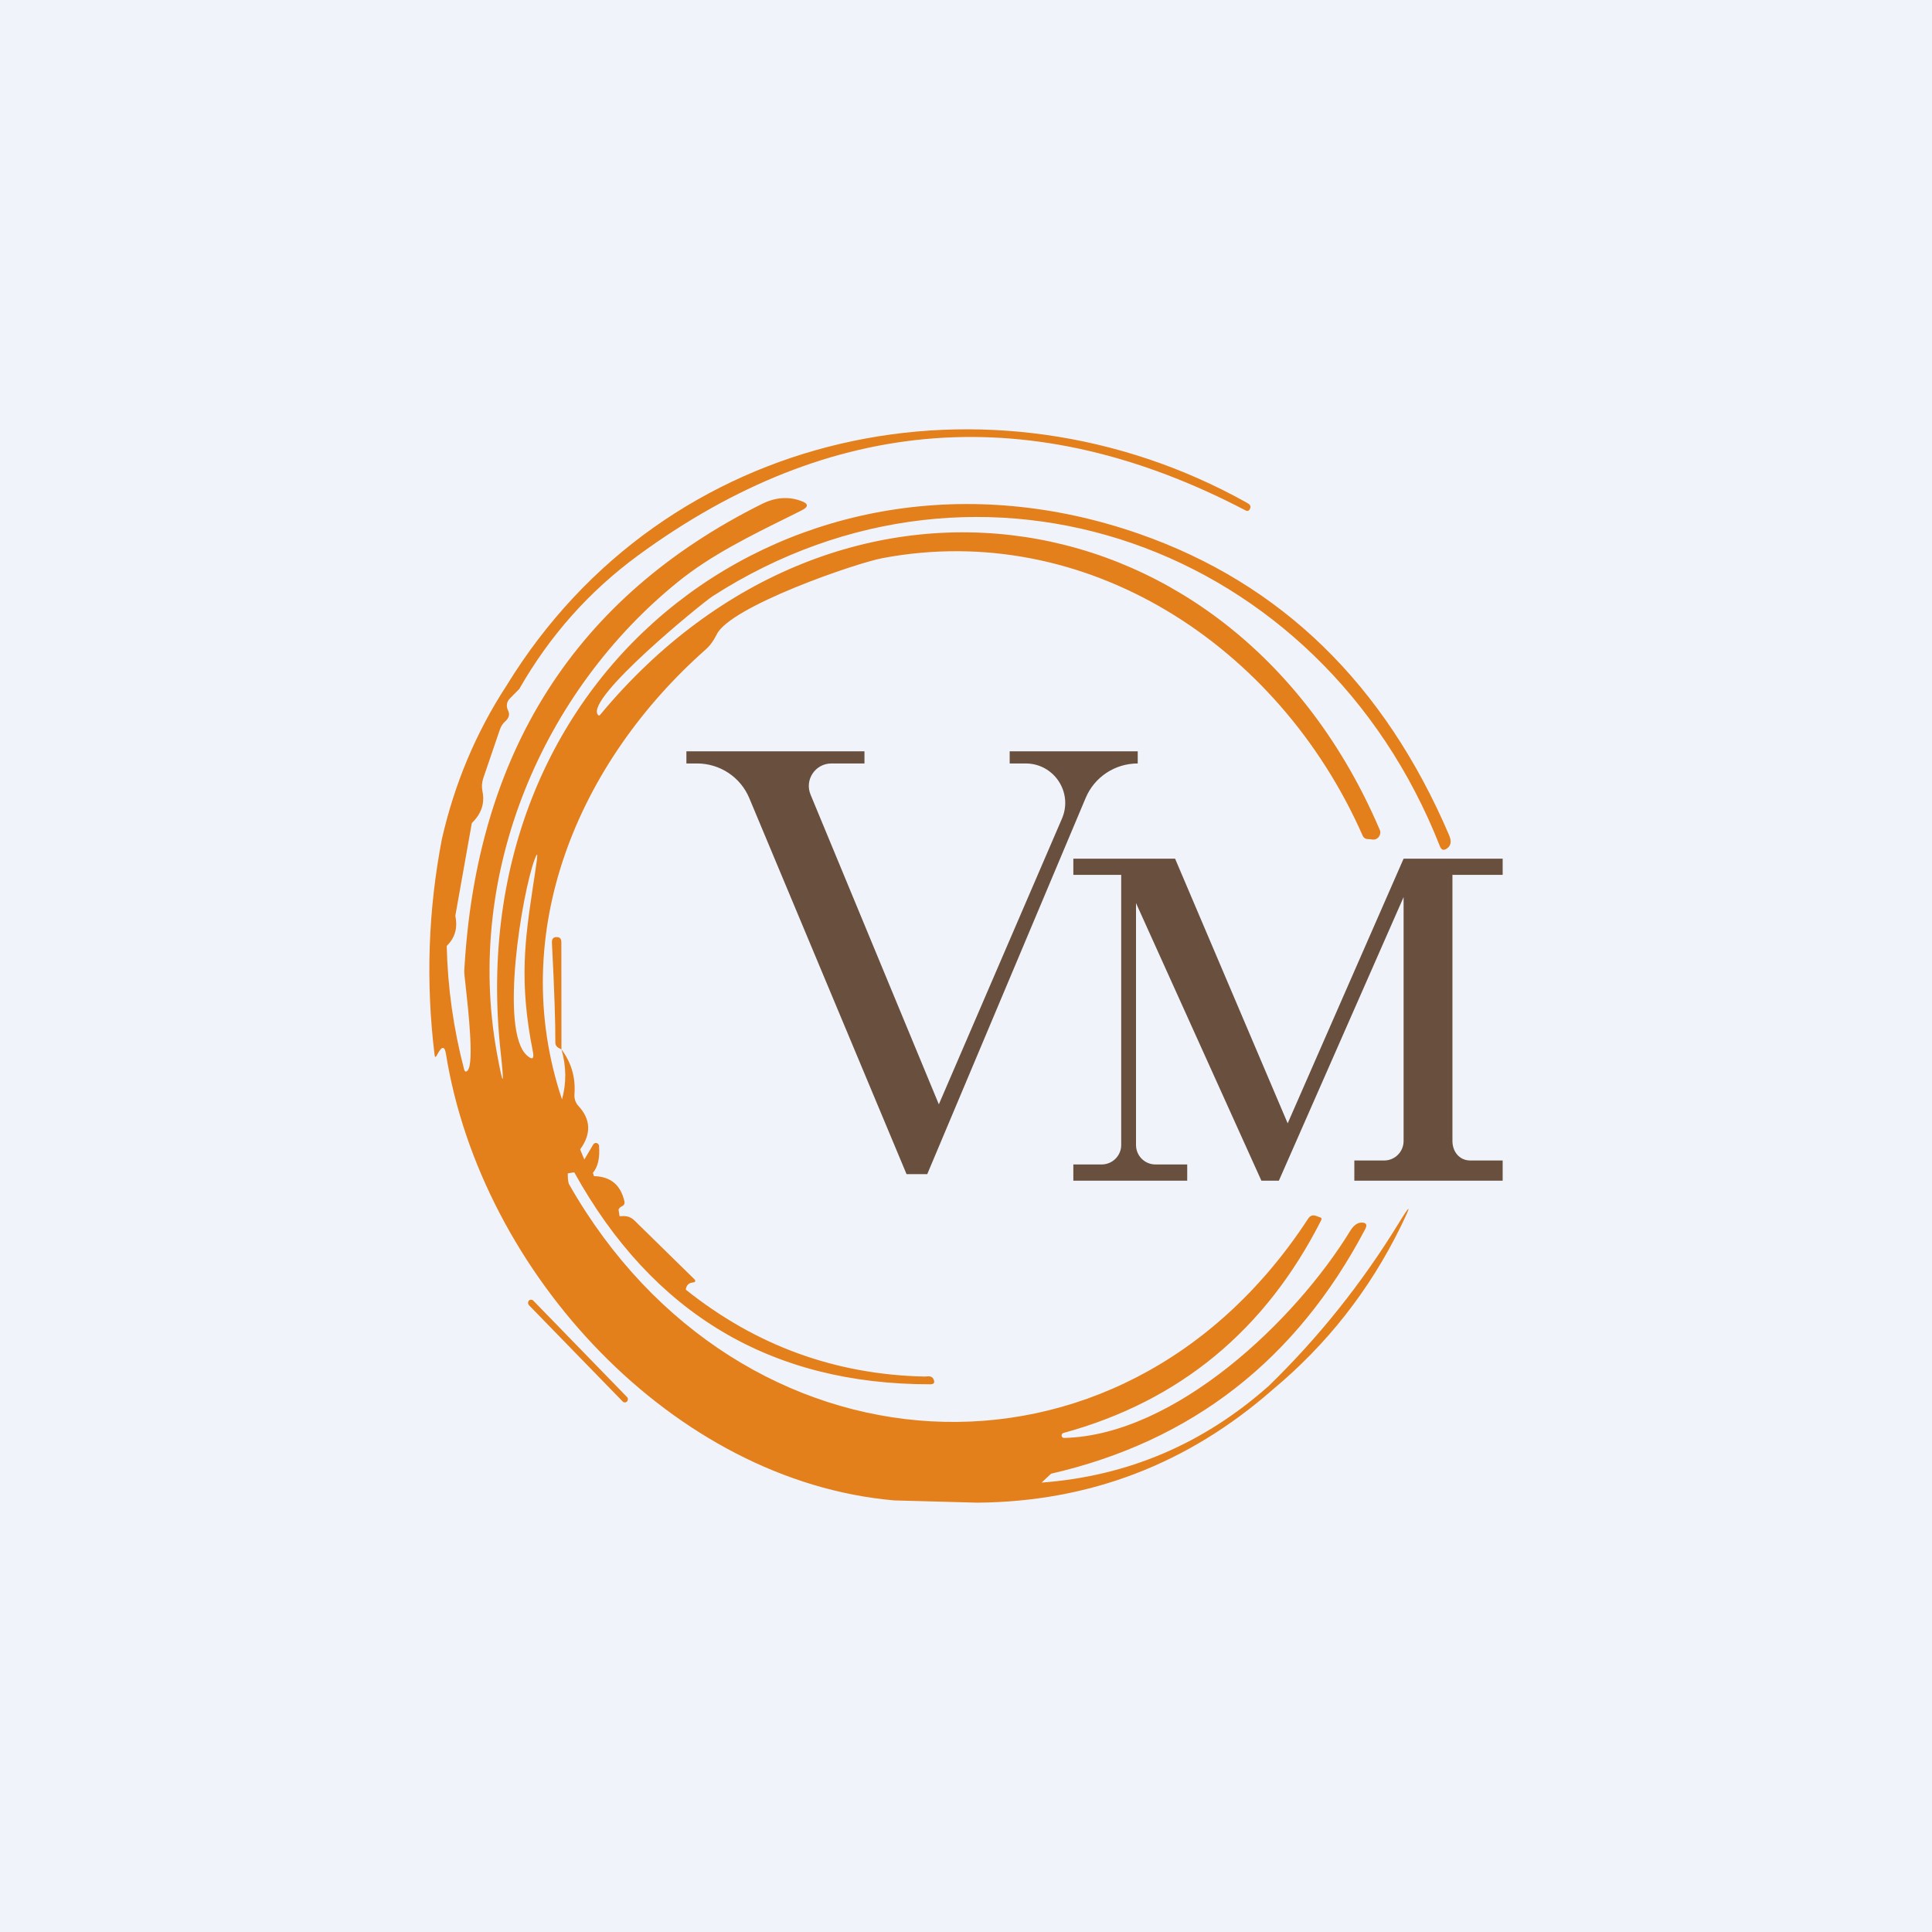
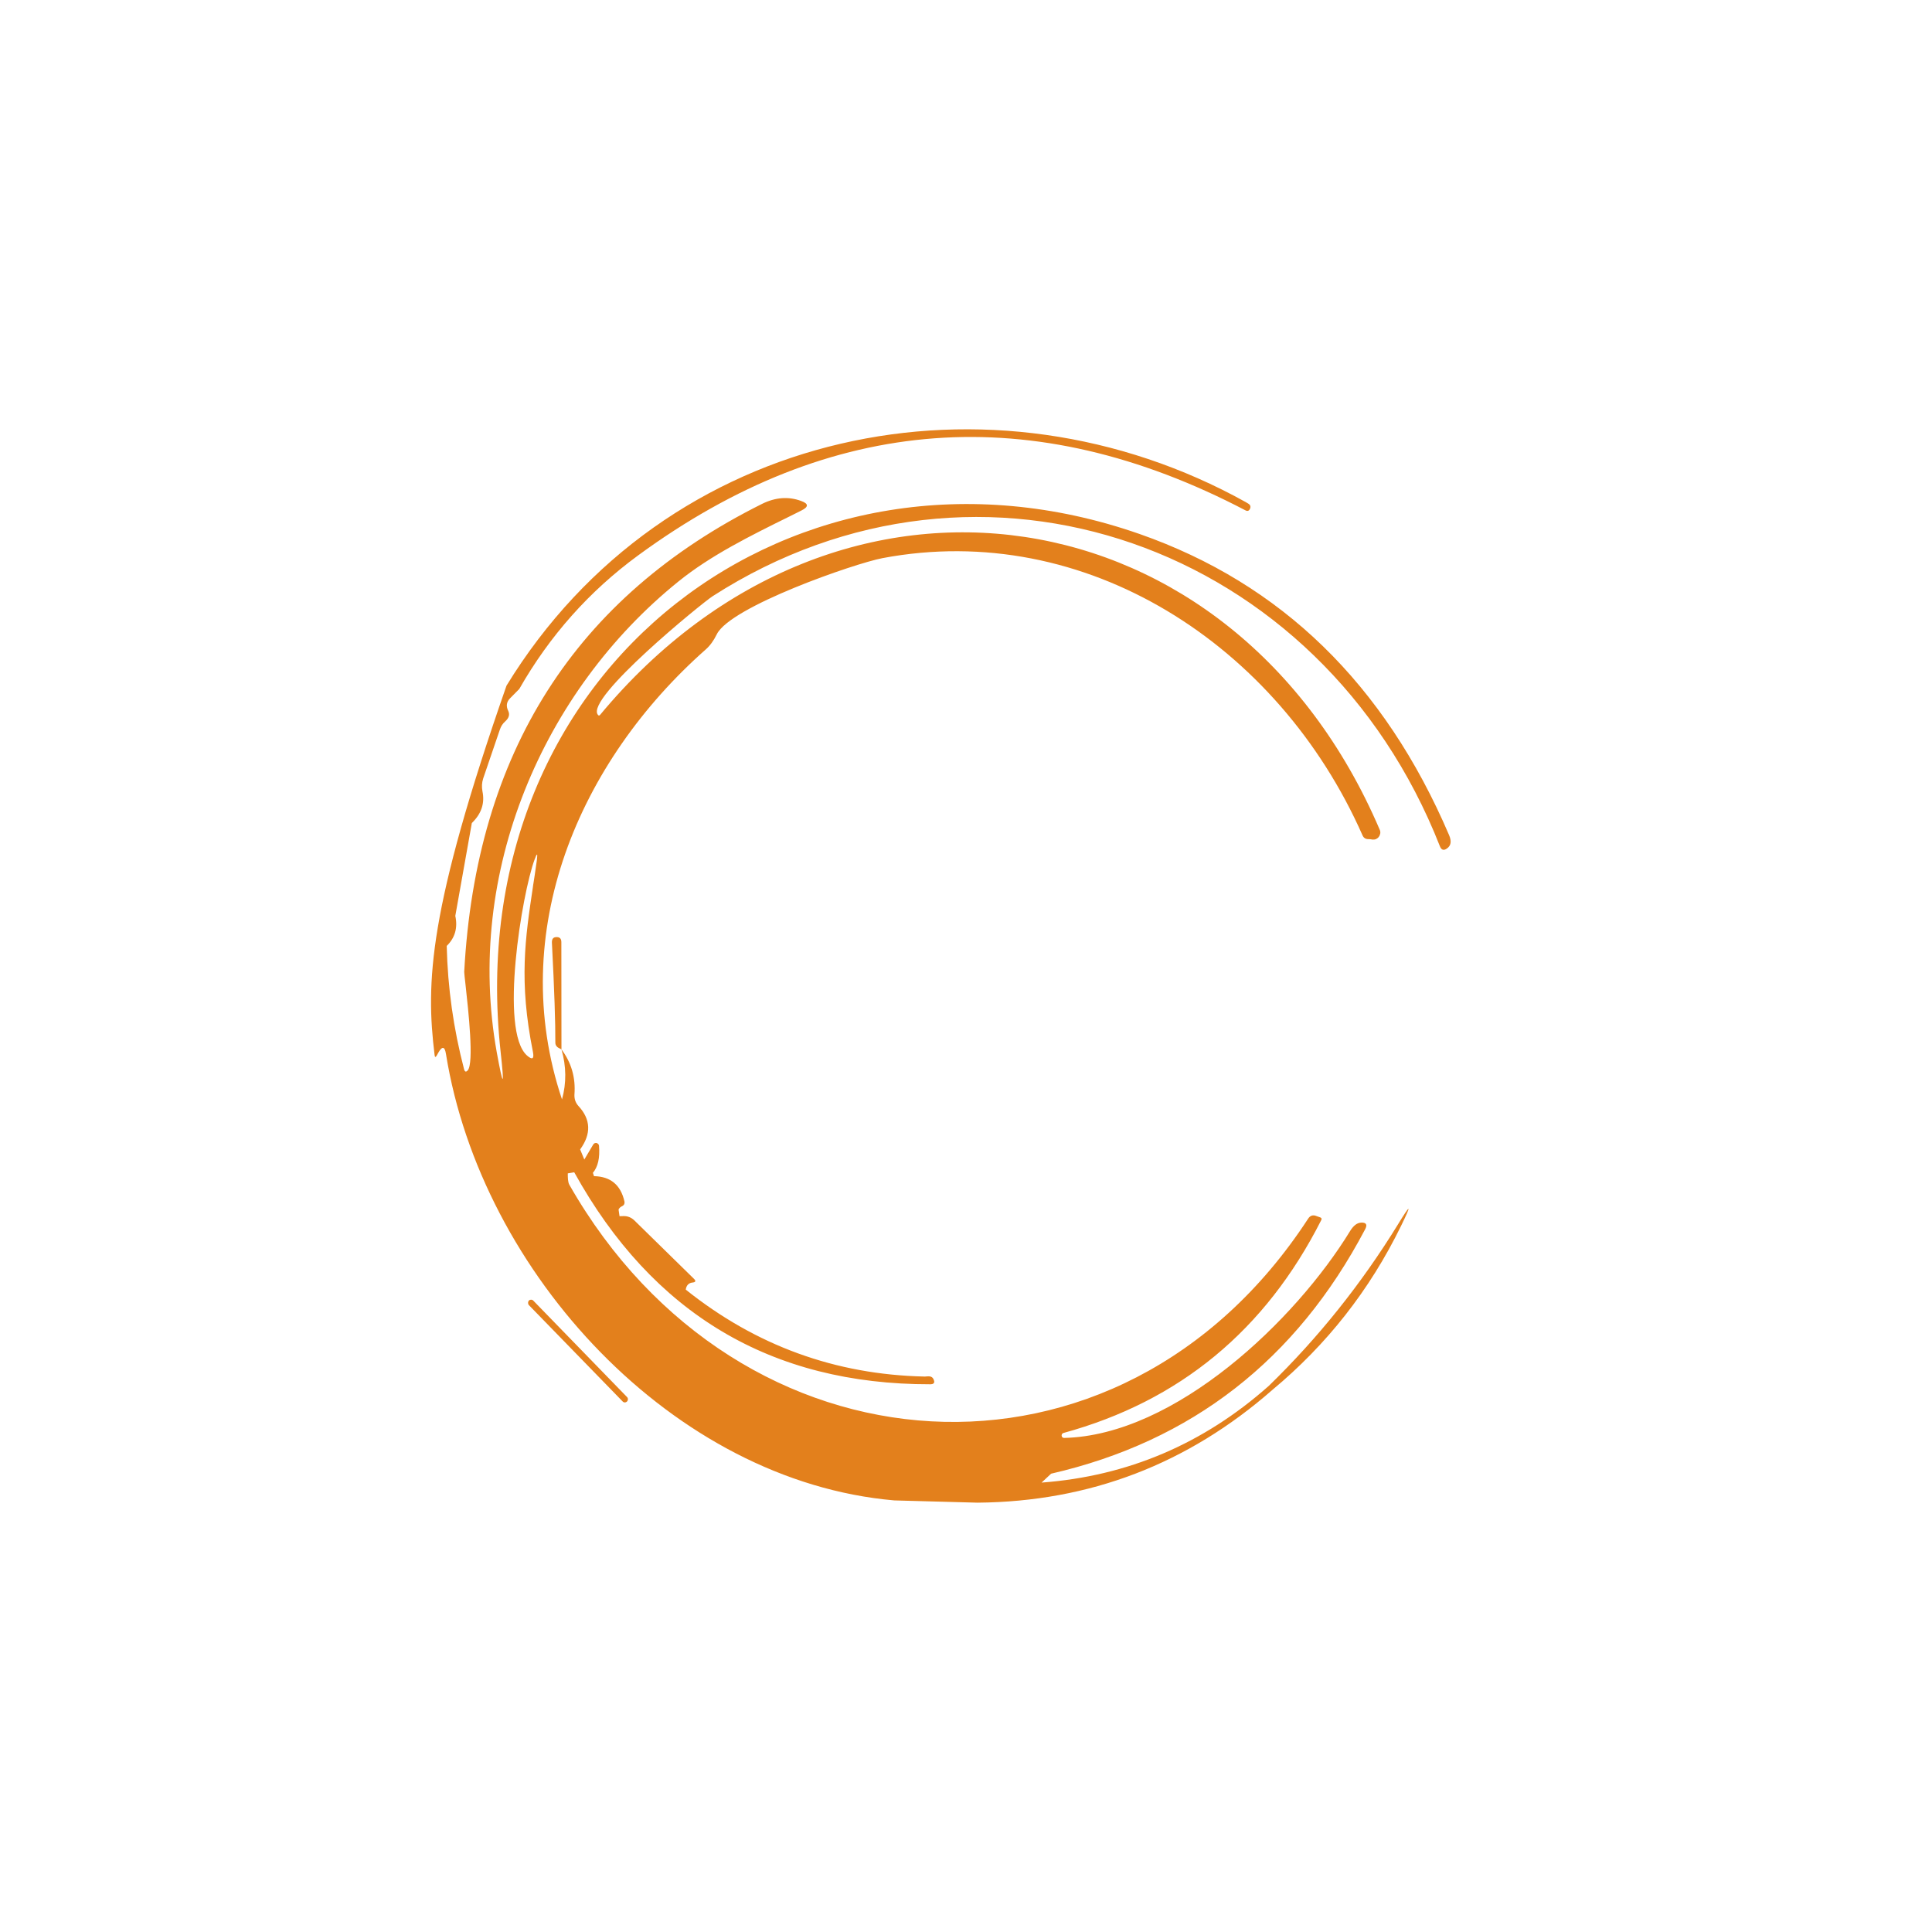
<svg xmlns="http://www.w3.org/2000/svg" width="18" height="18" viewBox="0 0 18 18" fill="none">
-   <rect width="18" height="18" fill="#F0F3FA" />
-   <path fill-rule="evenodd" clip-rule="evenodd" d="M4.838 6.419C5.121 5.923 5.49 5.508 5.946 5.174C7.74 3.86 9.626 3.72 11.604 4.755C11.623 4.765 11.637 4.76 11.646 4.74C11.66 4.708 11.636 4.695 11.616 4.684L11.61 4.68C9.245 3.363 6.198 3.972 4.719 6.388C4.436 6.822 4.235 7.299 4.117 7.817C3.989 8.482 3.966 9.152 4.049 9.829C4.051 9.851 4.058 9.853 4.069 9.834L4.084 9.807C4.12 9.744 4.144 9.749 4.155 9.82C4.484 11.864 6.274 13.8 8.332 13.979L9.107 14C10.151 13.991 11.067 13.64 11.856 12.948C12.361 12.528 12.761 12.02 13.053 11.422C13.154 11.216 13.145 11.21 13.026 11.405C12.685 11.96 12.283 12.463 11.821 12.912C11.213 13.452 10.507 13.753 9.704 13.813L9.793 13.73C11.102 13.429 12.077 12.671 12.718 11.454C12.742 11.41 12.729 11.388 12.68 11.391C12.643 11.393 12.61 11.419 12.58 11.467C12.072 12.299 10.951 13.373 9.913 13.397C9.907 13.397 9.902 13.394 9.898 13.391C9.894 13.387 9.892 13.382 9.891 13.376C9.891 13.371 9.892 13.365 9.894 13.361C9.897 13.356 9.902 13.353 9.907 13.351C10.989 13.055 11.79 12.394 12.31 11.367C12.316 11.355 12.313 11.347 12.3 11.342C12.289 11.338 12.278 11.334 12.266 11.33C12.233 11.316 12.207 11.324 12.187 11.355C10.428 14.052 6.876 13.796 5.305 11.039C5.29 11.014 5.29 10.967 5.29 10.938L5.29 10.932L5.35 10.922C6.08 12.24 7.186 12.899 8.667 12.897C8.703 12.897 8.713 12.88 8.696 12.847C8.682 12.82 8.654 12.822 8.63 12.824C8.626 12.824 8.623 12.825 8.619 12.825L8.616 12.825L8.614 12.825C7.783 12.807 7.042 12.537 6.389 12.015C6.395 11.975 6.416 11.953 6.452 11.949C6.482 11.946 6.486 11.934 6.464 11.913L5.911 11.371C5.882 11.343 5.848 11.329 5.809 11.33L5.772 11.331L5.763 11.269C5.769 11.255 5.781 11.244 5.799 11.236C5.81 11.23 5.816 11.222 5.818 11.211C5.819 11.206 5.819 11.201 5.818 11.194C5.783 11.04 5.689 10.961 5.534 10.958C5.531 10.948 5.527 10.938 5.524 10.927C5.571 10.871 5.59 10.788 5.581 10.676C5.581 10.669 5.578 10.664 5.574 10.659C5.57 10.654 5.564 10.651 5.558 10.649C5.552 10.648 5.546 10.649 5.54 10.651C5.535 10.654 5.53 10.658 5.527 10.663L5.444 10.803L5.405 10.709C5.51 10.564 5.505 10.429 5.389 10.304C5.362 10.274 5.35 10.239 5.352 10.197C5.364 10.04 5.323 9.899 5.231 9.777L5.23 8.778C5.23 8.743 5.213 8.728 5.179 8.731C5.153 8.733 5.141 8.75 5.142 8.782C5.165 9.225 5.175 9.535 5.174 9.712C5.174 9.722 5.175 9.73 5.179 9.738C5.184 9.747 5.191 9.755 5.201 9.761L5.231 9.777C5.277 9.935 5.278 10.091 5.236 10.243C4.713 8.681 5.393 7.096 6.575 6.051C6.615 6.016 6.649 5.969 6.678 5.91C6.803 5.652 7.96 5.25 8.222 5.2C10.113 4.843 11.909 6.005 12.694 7.782C12.704 7.806 12.722 7.818 12.748 7.818C12.76 7.818 12.773 7.819 12.787 7.822C12.799 7.823 12.81 7.822 12.821 7.817C12.831 7.812 12.841 7.805 12.847 7.795C12.854 7.786 12.858 7.774 12.86 7.763C12.861 7.751 12.859 7.739 12.854 7.729C11.497 4.557 7.812 3.987 5.592 6.659C5.589 6.663 5.586 6.665 5.583 6.666C5.578 6.667 5.574 6.665 5.57 6.659C5.45 6.506 6.544 5.616 6.639 5.555C9.138 3.948 12.31 5.071 13.415 7.884C13.429 7.92 13.451 7.927 13.481 7.905C13.519 7.879 13.525 7.838 13.501 7.781C12.898 6.372 11.937 5.437 10.617 4.975C7.429 3.861 4.274 6.208 4.664 9.798C4.701 10.135 4.689 10.137 4.628 9.803C4.328 8.13 5.059 6.436 6.319 5.419C6.62 5.175 6.992 4.991 7.359 4.81L7.403 4.788L7.467 4.756C7.536 4.722 7.534 4.692 7.463 4.667C7.346 4.624 7.225 4.633 7.101 4.694C5.36 5.561 4.434 7.015 4.325 9.055C4.325 9.066 4.33 9.113 4.338 9.182C4.364 9.418 4.417 9.903 4.358 9.972C4.342 9.99 4.331 9.987 4.324 9.963C4.225 9.585 4.171 9.202 4.162 8.813C4.239 8.738 4.266 8.645 4.242 8.533L4.396 7.668C4.485 7.582 4.518 7.484 4.495 7.373C4.487 7.332 4.489 7.292 4.502 7.252L4.657 6.798C4.667 6.767 4.684 6.741 4.708 6.72C4.742 6.689 4.751 6.657 4.735 6.623C4.713 6.578 4.719 6.538 4.754 6.504L4.838 6.419ZM4.965 9.799C4.833 9.141 4.893 8.744 4.966 8.257L4.966 8.256L4.966 8.256L4.966 8.254L4.967 8.25L4.967 8.248L4.967 8.247L4.969 8.236C4.973 8.211 4.977 8.185 4.981 8.159C4.988 8.111 4.995 8.062 5.002 8.012C5.01 7.947 5.004 7.945 4.981 8.007C4.863 8.324 4.651 9.604 4.91 9.834C4.96 9.878 4.978 9.866 4.965 9.799Z" fill="#E3801C" />
+   <path fill-rule="evenodd" clip-rule="evenodd" d="M4.838 6.419C5.121 5.923 5.49 5.508 5.946 5.174C7.74 3.86 9.626 3.72 11.604 4.755C11.623 4.765 11.637 4.76 11.646 4.74C11.66 4.708 11.636 4.695 11.616 4.684L11.61 4.68C9.245 3.363 6.198 3.972 4.719 6.388C3.989 8.482 3.966 9.152 4.049 9.829C4.051 9.851 4.058 9.853 4.069 9.834L4.084 9.807C4.12 9.744 4.144 9.749 4.155 9.82C4.484 11.864 6.274 13.8 8.332 13.979L9.107 14C10.151 13.991 11.067 13.64 11.856 12.948C12.361 12.528 12.761 12.02 13.053 11.422C13.154 11.216 13.145 11.21 13.026 11.405C12.685 11.96 12.283 12.463 11.821 12.912C11.213 13.452 10.507 13.753 9.704 13.813L9.793 13.73C11.102 13.429 12.077 12.671 12.718 11.454C12.742 11.41 12.729 11.388 12.68 11.391C12.643 11.393 12.61 11.419 12.58 11.467C12.072 12.299 10.951 13.373 9.913 13.397C9.907 13.397 9.902 13.394 9.898 13.391C9.894 13.387 9.892 13.382 9.891 13.376C9.891 13.371 9.892 13.365 9.894 13.361C9.897 13.356 9.902 13.353 9.907 13.351C10.989 13.055 11.79 12.394 12.31 11.367C12.316 11.355 12.313 11.347 12.3 11.342C12.289 11.338 12.278 11.334 12.266 11.33C12.233 11.316 12.207 11.324 12.187 11.355C10.428 14.052 6.876 13.796 5.305 11.039C5.29 11.014 5.29 10.967 5.29 10.938L5.29 10.932L5.35 10.922C6.08 12.24 7.186 12.899 8.667 12.897C8.703 12.897 8.713 12.88 8.696 12.847C8.682 12.82 8.654 12.822 8.63 12.824C8.626 12.824 8.623 12.825 8.619 12.825L8.616 12.825L8.614 12.825C7.783 12.807 7.042 12.537 6.389 12.015C6.395 11.975 6.416 11.953 6.452 11.949C6.482 11.946 6.486 11.934 6.464 11.913L5.911 11.371C5.882 11.343 5.848 11.329 5.809 11.33L5.772 11.331L5.763 11.269C5.769 11.255 5.781 11.244 5.799 11.236C5.81 11.23 5.816 11.222 5.818 11.211C5.819 11.206 5.819 11.201 5.818 11.194C5.783 11.04 5.689 10.961 5.534 10.958C5.531 10.948 5.527 10.938 5.524 10.927C5.571 10.871 5.59 10.788 5.581 10.676C5.581 10.669 5.578 10.664 5.574 10.659C5.57 10.654 5.564 10.651 5.558 10.649C5.552 10.648 5.546 10.649 5.54 10.651C5.535 10.654 5.53 10.658 5.527 10.663L5.444 10.803L5.405 10.709C5.51 10.564 5.505 10.429 5.389 10.304C5.362 10.274 5.35 10.239 5.352 10.197C5.364 10.04 5.323 9.899 5.231 9.777L5.23 8.778C5.23 8.743 5.213 8.728 5.179 8.731C5.153 8.733 5.141 8.75 5.142 8.782C5.165 9.225 5.175 9.535 5.174 9.712C5.174 9.722 5.175 9.73 5.179 9.738C5.184 9.747 5.191 9.755 5.201 9.761L5.231 9.777C5.277 9.935 5.278 10.091 5.236 10.243C4.713 8.681 5.393 7.096 6.575 6.051C6.615 6.016 6.649 5.969 6.678 5.91C6.803 5.652 7.96 5.25 8.222 5.2C10.113 4.843 11.909 6.005 12.694 7.782C12.704 7.806 12.722 7.818 12.748 7.818C12.76 7.818 12.773 7.819 12.787 7.822C12.799 7.823 12.81 7.822 12.821 7.817C12.831 7.812 12.841 7.805 12.847 7.795C12.854 7.786 12.858 7.774 12.86 7.763C12.861 7.751 12.859 7.739 12.854 7.729C11.497 4.557 7.812 3.987 5.592 6.659C5.589 6.663 5.586 6.665 5.583 6.666C5.578 6.667 5.574 6.665 5.57 6.659C5.45 6.506 6.544 5.616 6.639 5.555C9.138 3.948 12.31 5.071 13.415 7.884C13.429 7.92 13.451 7.927 13.481 7.905C13.519 7.879 13.525 7.838 13.501 7.781C12.898 6.372 11.937 5.437 10.617 4.975C7.429 3.861 4.274 6.208 4.664 9.798C4.701 10.135 4.689 10.137 4.628 9.803C4.328 8.13 5.059 6.436 6.319 5.419C6.62 5.175 6.992 4.991 7.359 4.81L7.403 4.788L7.467 4.756C7.536 4.722 7.534 4.692 7.463 4.667C7.346 4.624 7.225 4.633 7.101 4.694C5.36 5.561 4.434 7.015 4.325 9.055C4.325 9.066 4.33 9.113 4.338 9.182C4.364 9.418 4.417 9.903 4.358 9.972C4.342 9.99 4.331 9.987 4.324 9.963C4.225 9.585 4.171 9.202 4.162 8.813C4.239 8.738 4.266 8.645 4.242 8.533L4.396 7.668C4.485 7.582 4.518 7.484 4.495 7.373C4.487 7.332 4.489 7.292 4.502 7.252L4.657 6.798C4.667 6.767 4.684 6.741 4.708 6.72C4.742 6.689 4.751 6.657 4.735 6.623C4.713 6.578 4.719 6.538 4.754 6.504L4.838 6.419ZM4.965 9.799C4.833 9.141 4.893 8.744 4.966 8.257L4.966 8.256L4.966 8.256L4.966 8.254L4.967 8.25L4.967 8.248L4.967 8.247L4.969 8.236C4.973 8.211 4.977 8.185 4.981 8.159C4.988 8.111 4.995 8.062 5.002 8.012C5.01 7.947 5.004 7.945 4.981 8.007C4.863 8.324 4.651 9.604 4.91 9.834C4.96 9.878 4.978 9.866 4.965 9.799Z" fill="#E3801C" />
  <path d="M5.841 13.015L4.968 12.117C4.957 12.106 4.939 12.106 4.928 12.117C4.917 12.129 4.917 12.148 4.928 12.16L5.801 13.057C5.812 13.069 5.83 13.069 5.842 13.057C5.853 13.045 5.853 13.026 5.841 13.015Z" fill="#E3801C" />
-   <path fill-rule="evenodd" clip-rule="evenodd" d="M6.395 7.113V7H8.054V7.113H7.746C7.596 7.113 7.494 7.265 7.552 7.404L8.747 10.289L9.894 7.627C9.999 7.384 9.821 7.113 9.556 7.113H9.407V7H10.6V7.113C10.388 7.113 10.197 7.239 10.115 7.434L8.639 10.939H8.446L6.981 7.436C6.899 7.24 6.707 7.113 6.495 7.113H6.395ZM10 11V10.849H10.264C10.364 10.849 10.446 10.768 10.446 10.668V8.151H10V8H10.948L11.997 10.466L13.077 8H14V8.151H13.532V10.63C13.532 10.731 13.598 10.812 13.698 10.812H14V11H12.618V10.812H12.896C12.996 10.812 13.077 10.731 13.077 10.63V8.358L11.915 11H11.752L10.584 8.414V10.668C10.584 10.768 10.665 10.849 10.765 10.849H11.061V11H10Z" fill="#684F3E" />
</svg>